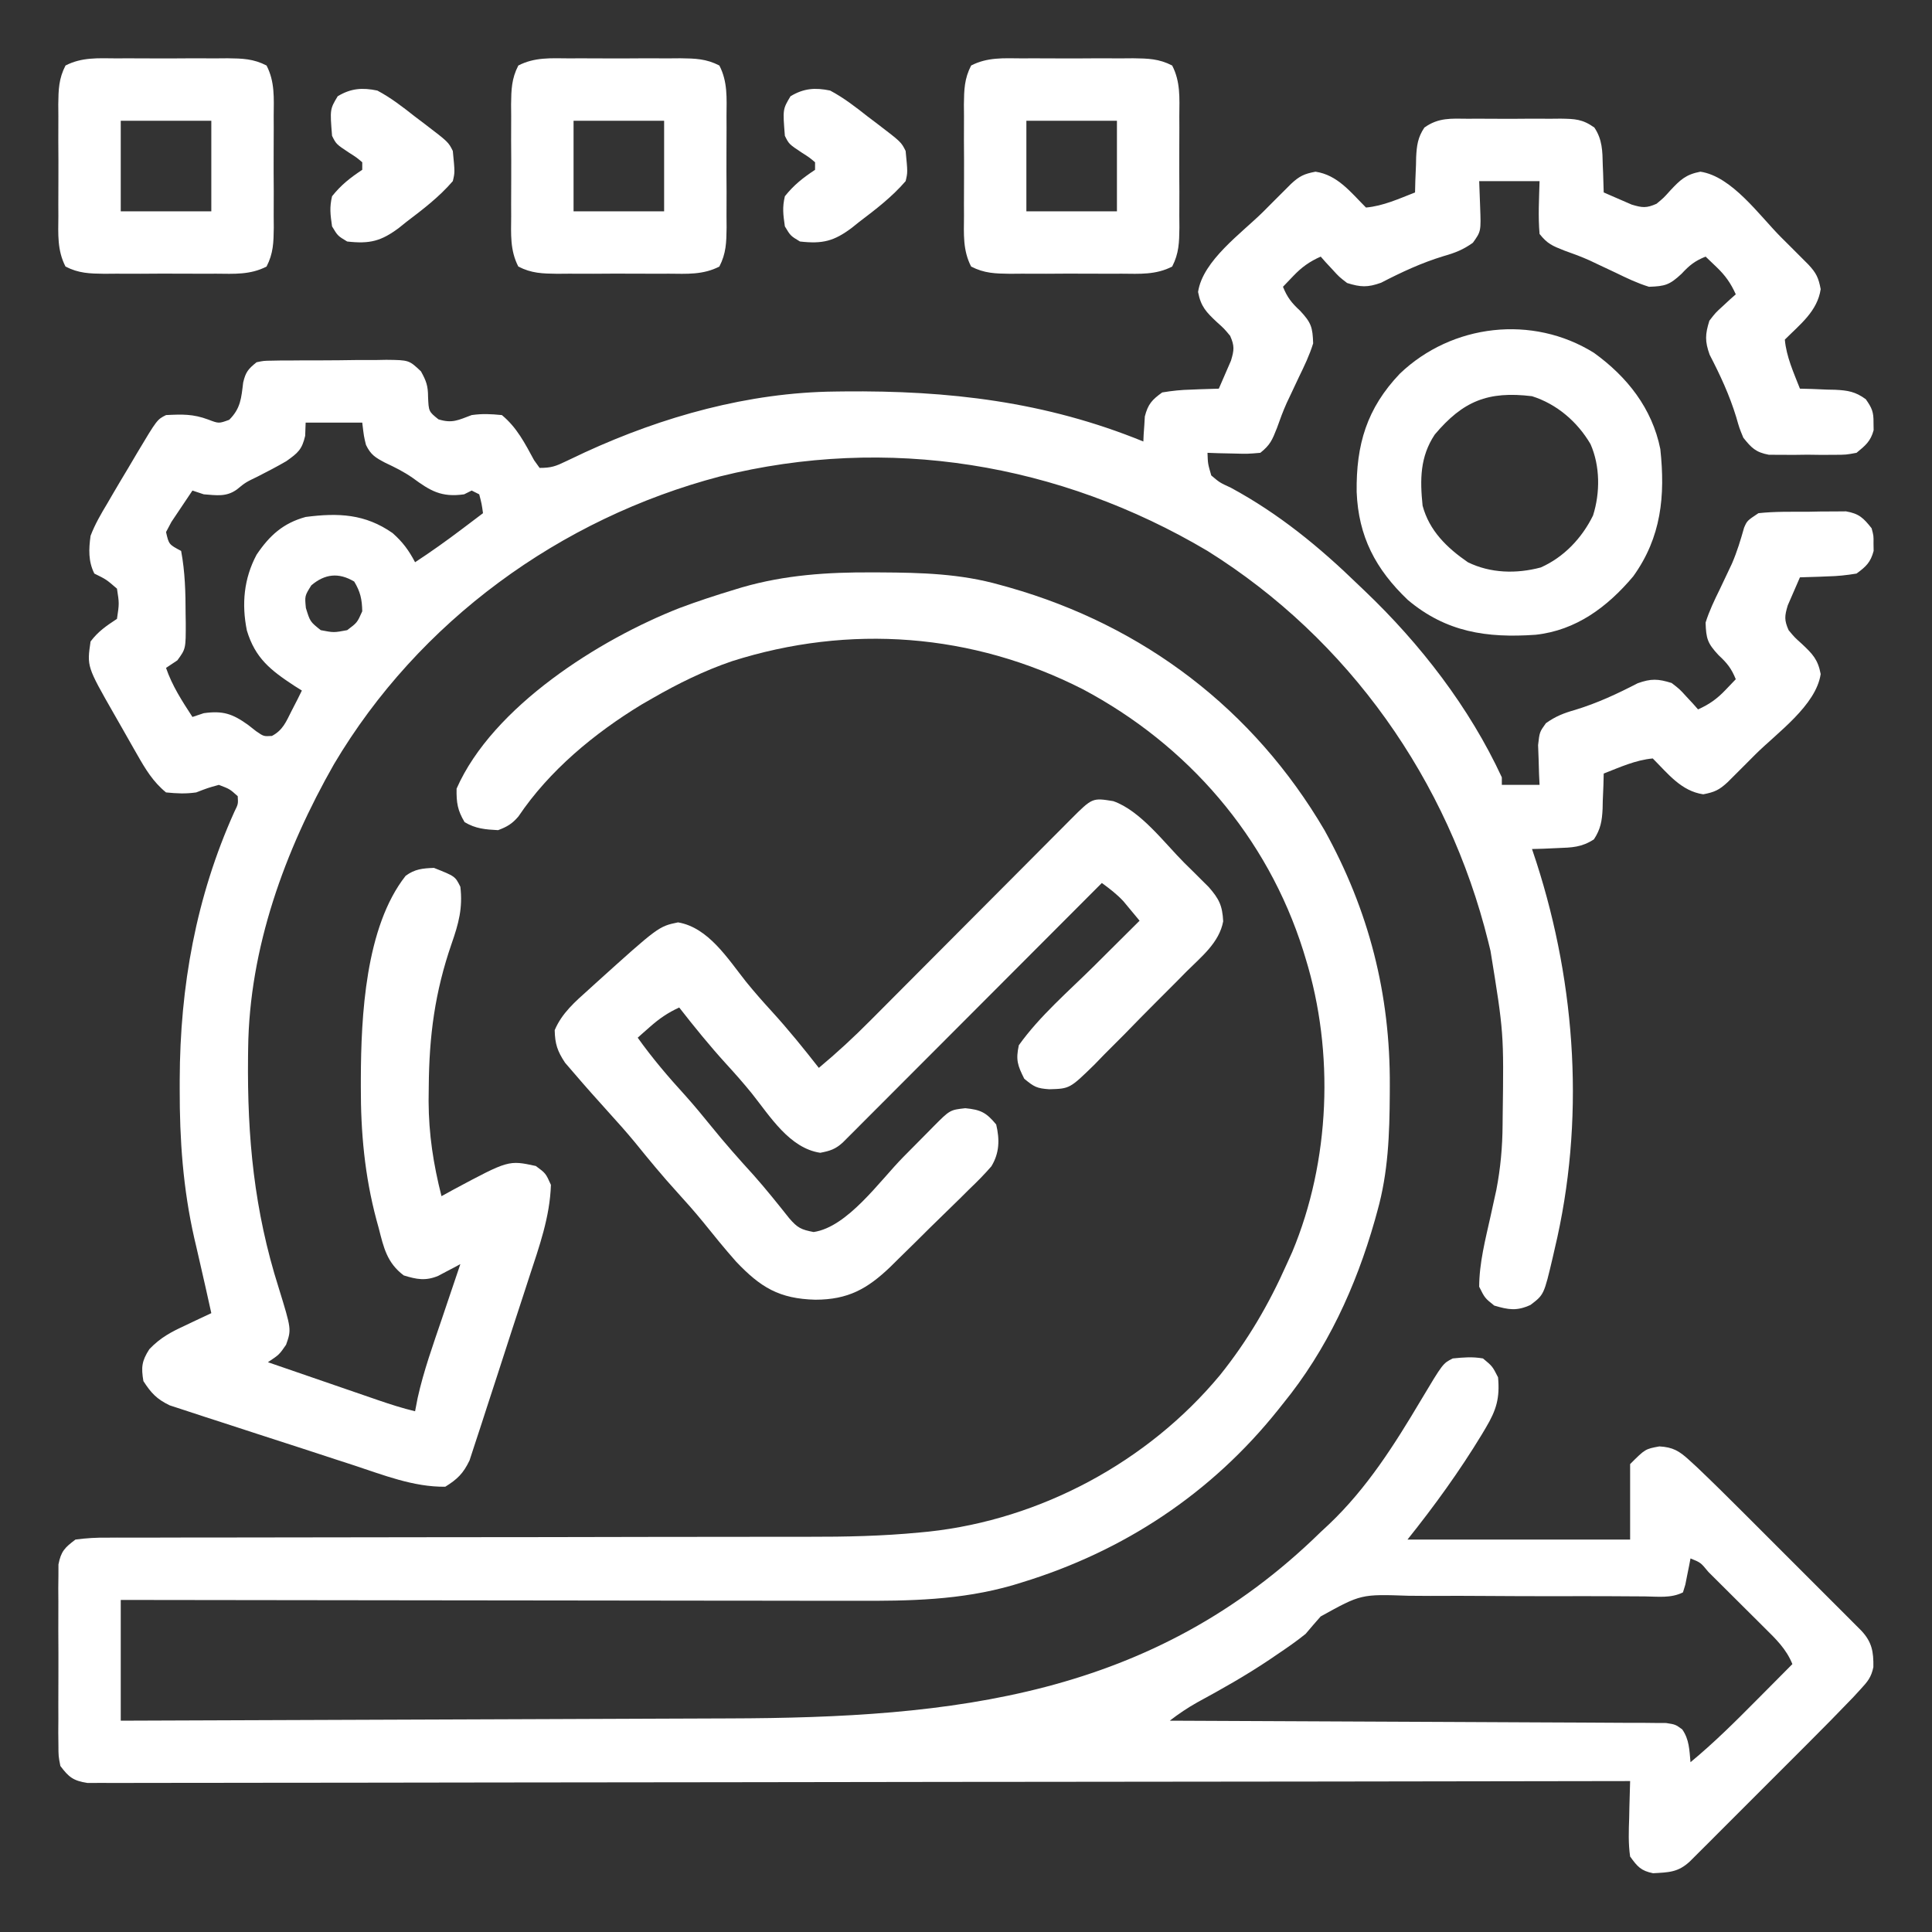
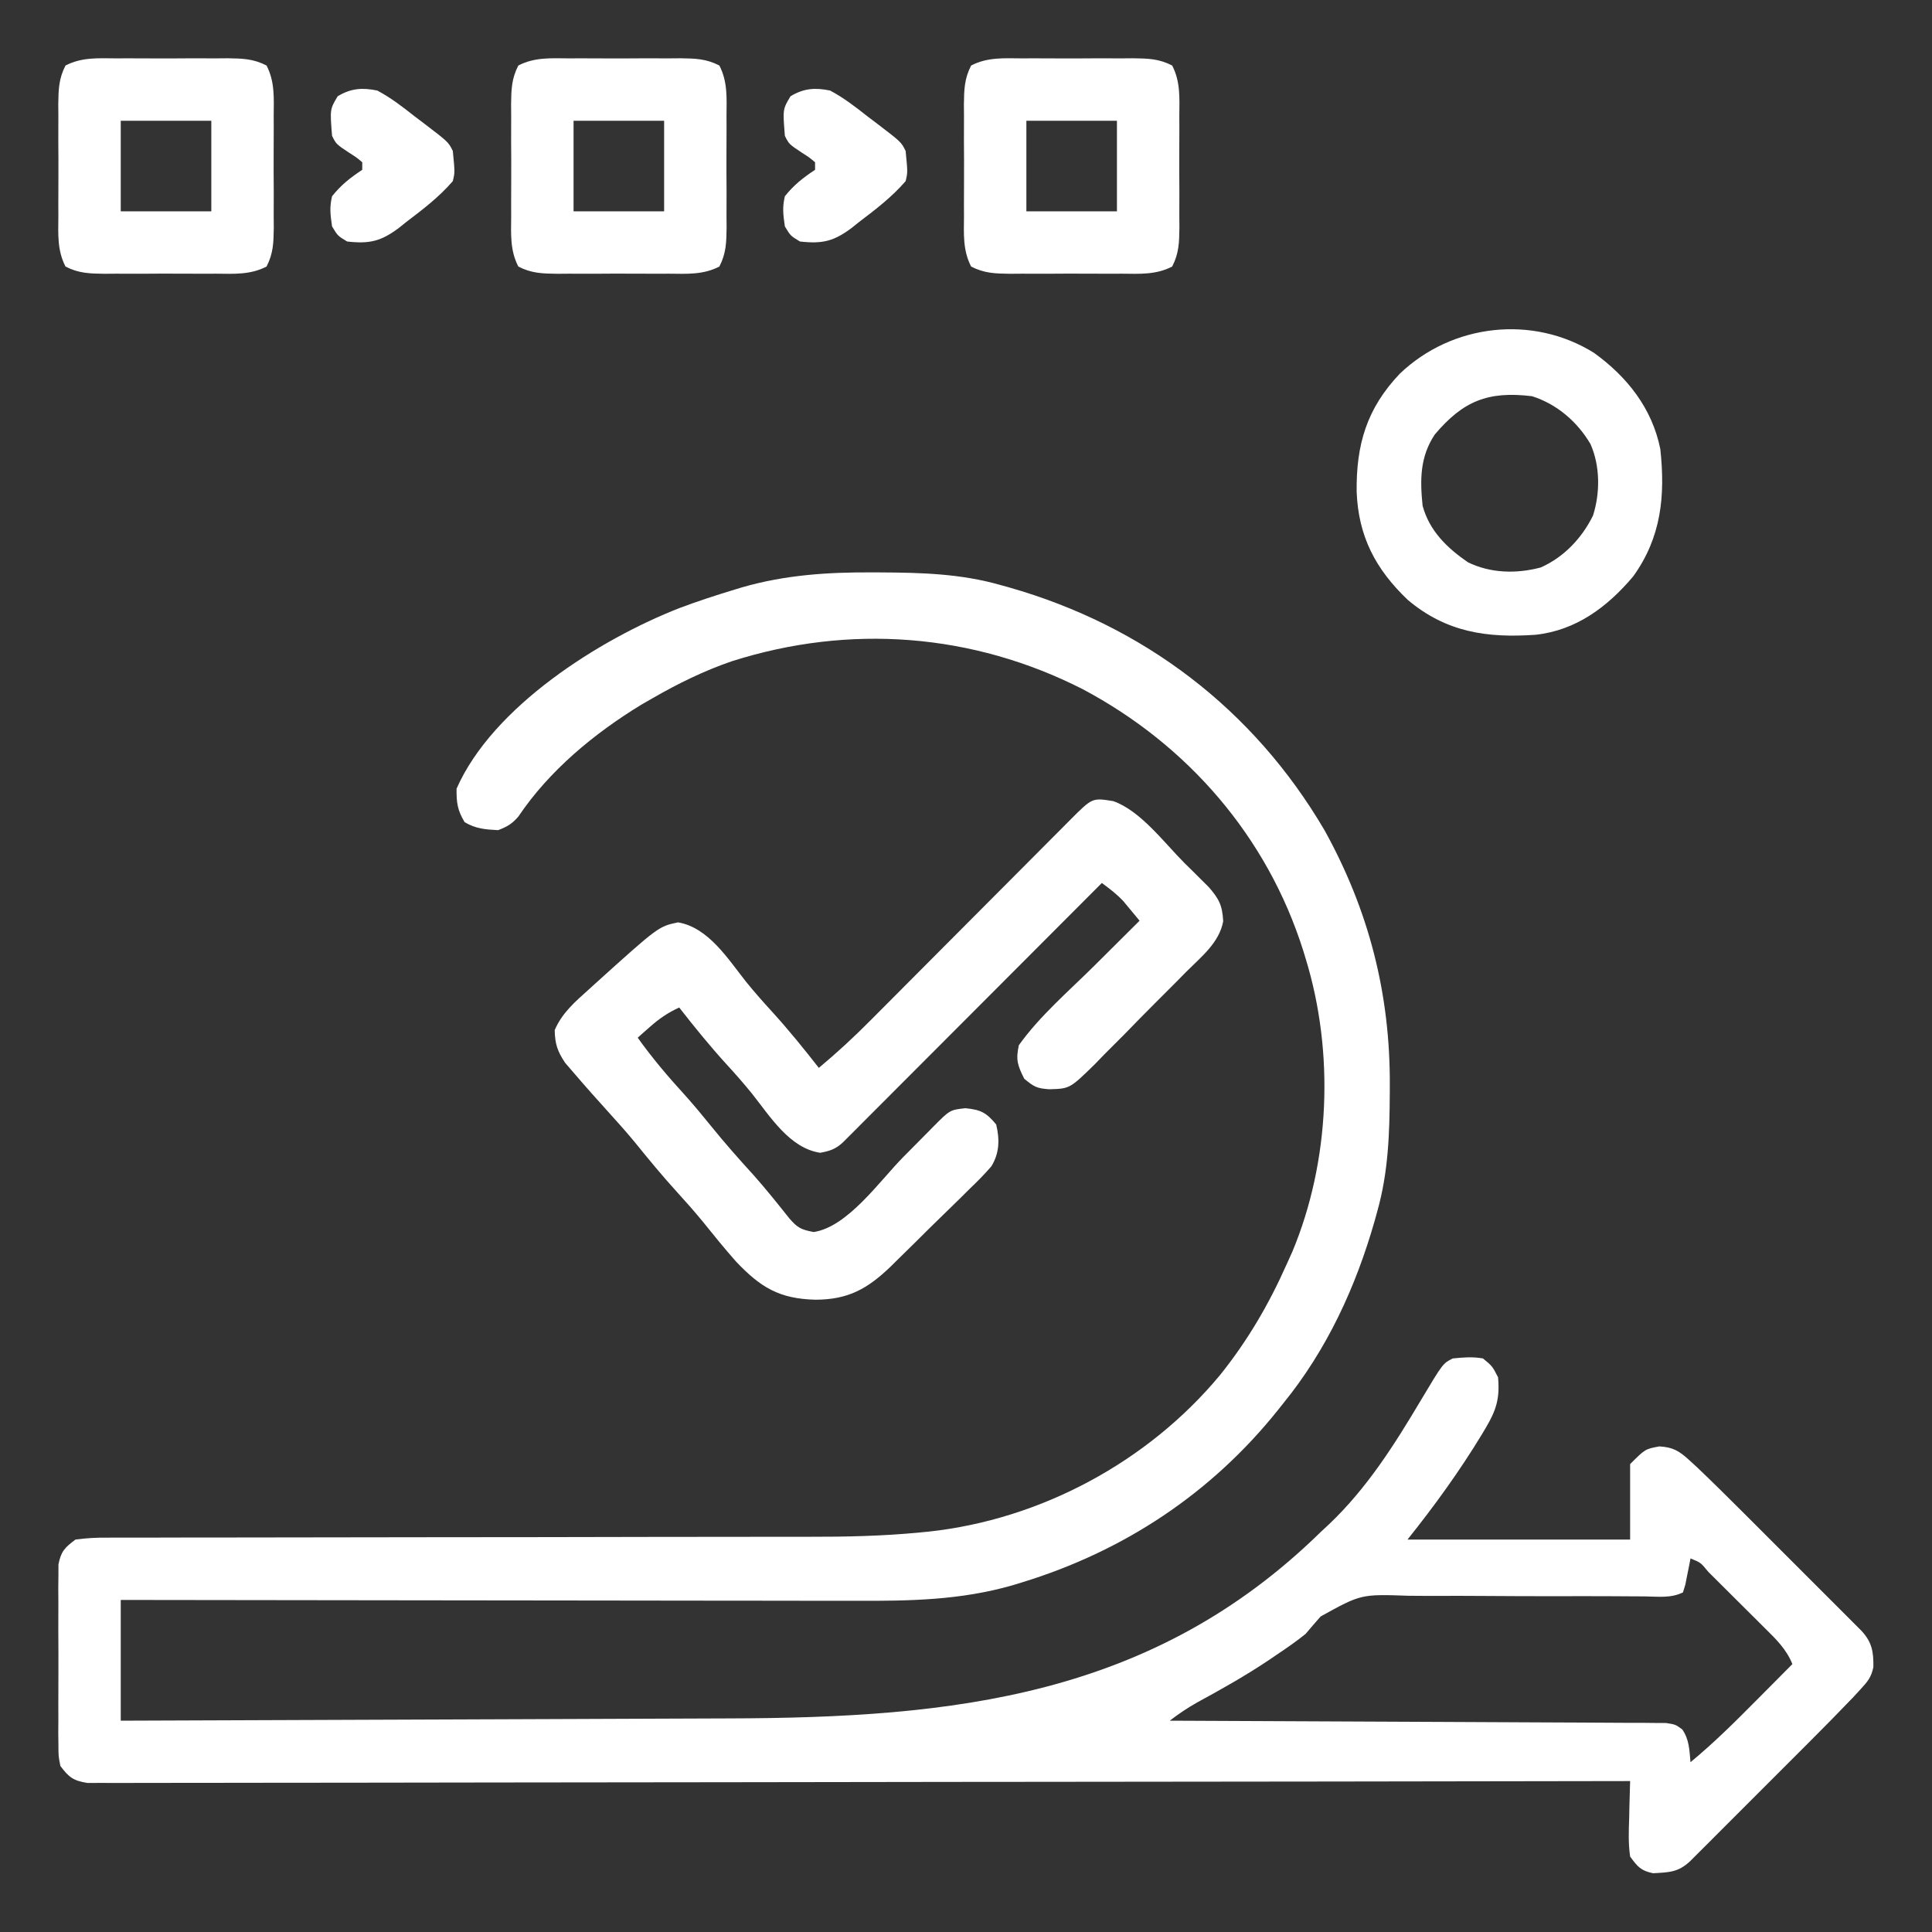
<svg xmlns="http://www.w3.org/2000/svg" version="1.1" width="512px" height="512px" transform="rotate(0) scale(1, 1)">
  <rect width="100%" height="100%" fill="#333333" stroke="none" />
-   <path d="M0 0 C1.309 -0.006 1.309 -0.006 2.645 -0.012 C4.487 -0.014 6.329 -0.007 8.172 0.01 C10.99 0.031 13.806 0.01 16.625 -0.016 C18.417 -0.013 20.208 -0.008 22 0 C22.842 -0.008 23.684 -0.016 24.551 -0.025 C28.353 0.036 30.369 0.08 33.524 2.335 C35.647 5.495 35.673 8.592 35.75 12.281 C35.794 13.327 35.794 13.327 35.84 14.395 C35.91 16.106 35.957 17.819 36 19.531 C37.577 20.233 39.162 20.917 40.75 21.594 C41.632 21.977 42.513 22.359 43.422 22.754 C46.245 23.605 47.33 23.712 50 22.531 C51.903 20.953 51.903 20.953 53.625 19.031 C56.278 16.204 57.735 14.772 61.625 14.031 C69.962 15.266 77.215 25.594 82.938 31.344 C83.799 32.202 84.661 33.059 85.549 33.943 C86.367 34.763 87.185 35.582 88.027 36.426 C88.767 37.167 89.507 37.908 90.269 38.671 C92.35 40.908 92.927 42.149 93.5 45.156 C92.633 51.006 88.048 54.483 84 58.531 C84.401 63.081 86.355 67.311 88 71.531 C89.036 71.557 90.073 71.583 91.141 71.609 C92.51 71.666 93.88 71.723 95.25 71.781 C95.932 71.795 96.614 71.81 97.316 71.824 C100.689 71.988 102.704 72.315 105.453 74.328 C107.09 76.66 107.544 77.721 107.5 80.531 C107.515 81.521 107.515 81.521 107.531 82.531 C106.752 85.464 105.334 86.626 103 88.531 C100.223 89.049 100.223 89.049 97.062 89.062 C95.92 89.068 94.778 89.073 93.602 89.078 C92.413 89.063 91.225 89.047 90 89.031 C88.811 89.047 87.623 89.062 86.398 89.078 C85.256 89.073 84.114 89.068 82.938 89.062 C81.895 89.058 80.852 89.053 79.777 89.049 C76.32 88.405 75.164 87.247 73 84.531 C71.945 81.973 71.945 81.973 71.125 79.094 C69.34 73.236 66.885 67.971 64.074 62.539 C62.797 58.964 62.876 57.139 64 53.531 C65.629 51.414 65.629 51.414 67.562 49.656 C68.203 49.061 68.844 48.465 69.504 47.852 C69.998 47.416 70.491 46.98 71 46.531 C69.671 43.563 68.221 41.526 65.875 39.281 C64.926 38.374 63.977 37.466 63 36.531 C60.155 37.691 58.756 38.795 56.625 41.094 C53.46 44.032 52.285 44.388 48 44.531 C44.897 43.577 42.039 42.202 39.125 40.781 C37.587 40.055 36.048 39.331 34.508 38.609 C33.759 38.254 33.011 37.899 32.239 37.533 C30.059 36.558 27.87 35.742 25.617 34.953 C22.359 33.672 21.086 33.148 19 30.531 C18.59 25.839 18.87 21.25 19 16.531 C13.72 16.531 8.44 16.531 3 16.531 C3.083 18.759 3.165 20.986 3.25 23.281 C3.493 29.844 3.493 29.844 1.324 32.867 C-1.253 34.712 -3.393 35.539 -6.438 36.406 C-12.295 38.191 -17.56 40.646 -22.992 43.457 C-26.568 44.734 -28.393 44.655 -32 43.531 C-34.117 41.902 -34.117 41.902 -35.875 39.969 C-36.471 39.328 -37.066 38.687 -37.68 38.027 C-38.115 37.534 -38.551 37.04 -39 36.531 C-41.968 37.86 -44.006 39.31 -46.25 41.656 C-47.157 42.605 -48.065 43.554 -49 44.531 C-47.841 47.377 -46.737 48.775 -44.438 50.906 C-41.499 54.071 -41.143 55.247 -41 59.531 C-41.955 62.634 -43.329 65.492 -44.75 68.406 C-45.476 69.944 -46.2 71.483 -46.922 73.023 C-47.277 73.772 -47.632 74.521 -47.998 75.292 C-48.973 77.472 -49.789 79.661 -50.578 81.914 C-51.859 85.172 -52.384 86.445 -55 88.531 C-58.355 88.824 -58.355 88.824 -62.188 88.719 C-63.46 88.692 -64.732 88.665 -66.043 88.637 C-67.507 88.585 -67.507 88.585 -69 88.531 C-68.906 91.426 -68.906 91.426 -68 94.531 C-65.761 96.426 -65.761 96.426 -62.812 97.781 C-50.064 104.684 -39.369 113.461 -29 123.531 C-28.449 124.056 -27.898 124.581 -27.331 125.122 C-12.6 139.169 0.392 155.956 9 174.531 C9 175.191 9 175.851 9 176.531 C12.3 176.531 15.6 176.531 19 176.531 C18.954 175.567 18.907 174.603 18.859 173.609 C18.823 172.346 18.787 171.083 18.75 169.781 C18.704 168.528 18.657 167.275 18.609 165.984 C19 162.531 19 162.531 20.676 160.195 C23.253 158.35 25.393 157.524 28.438 156.656 C34.295 154.871 39.56 152.417 44.992 149.605 C48.568 148.328 50.393 148.408 54 149.531 C56.117 151.16 56.117 151.16 57.875 153.094 C58.471 153.734 59.066 154.375 59.68 155.035 C60.115 155.529 60.551 156.023 61 156.531 C63.968 155.202 66.006 153.753 68.25 151.406 C69.157 150.458 70.065 149.509 71 148.531 C69.841 145.686 68.737 144.287 66.438 142.156 C63.5 138.993 63.143 137.814 63 133.531 C63.956 130.449 65.331 127.612 66.75 124.719 C67.478 123.193 68.202 121.666 68.922 120.137 C69.277 119.384 69.632 118.632 69.998 117.857 C71.329 114.768 72.289 111.607 73.2 108.372 C74 106.531 74 106.531 77 104.531 C81.298 104.063 85.617 104.161 89.938 104.156 C91.131 104.132 92.324 104.107 93.553 104.082 C95.273 104.076 95.273 104.076 97.027 104.07 C98.077 104.062 99.126 104.054 100.207 104.045 C103.679 104.649 104.841 105.805 107 108.531 C107.531 110.531 107.531 110.531 107.5 112.531 C107.515 113.521 107.515 113.521 107.531 114.531 C106.726 117.564 105.527 118.68 103 120.531 C100.294 120.98 97.958 121.225 95.25 121.281 C94.204 121.326 94.204 121.326 93.137 121.371 C91.425 121.441 89.713 121.489 88 121.531 C87.299 123.109 86.614 124.693 85.938 126.281 C85.555 127.163 85.172 128.045 84.777 128.953 C83.926 131.776 83.819 132.861 85 135.531 C86.579 137.434 86.579 137.434 88.5 139.156 C91.327 141.809 92.759 143.266 93.5 147.156 C92.265 155.493 81.937 162.746 76.188 168.469 C75.33 169.33 74.472 170.192 73.588 171.08 C72.769 171.898 71.949 172.716 71.105 173.559 C70.364 174.298 69.624 175.038 68.86 175.801 C66.623 177.882 65.382 178.459 62.375 179.031 C56.525 178.165 53.048 173.579 49 169.531 C44.45 169.933 40.221 171.886 36 173.531 C35.974 174.568 35.948 175.604 35.922 176.672 C35.866 178.042 35.808 179.411 35.75 180.781 C35.736 181.463 35.722 182.145 35.707 182.848 C35.55 186.082 35.19 188.241 33.406 190.969 C30.144 193.087 27.613 193.138 23.75 193.281 C22.487 193.338 21.223 193.395 19.922 193.453 C18.476 193.492 18.476 193.492 17 193.531 C17.387 194.697 17.773 195.862 18.172 197.062 C28.763 229.911 31.056 265.791 23 299.531 C22.835 300.256 22.669 300.981 22.499 301.729 C20.166 311.647 20.166 311.647 16.594 314.355 C12.943 316.01 10.813 315.641 7 314.531 C4.5 312.531 4.5 312.531 3 309.531 C3.006 303.277 4.648 296.982 6 290.906 C6.356 289.29 6.711 287.672 7.062 286.055 C7.218 285.353 7.374 284.651 7.535 283.927 C8.657 278.144 9.166 272.489 9.203 266.605 C9.21 265.865 9.217 265.124 9.225 264.361 C9.53 242.26 9.53 242.26 6 220.531 C5.801 219.718 5.603 218.904 5.398 218.066 C-5.178 175.359 -31.548 137.928 -69 114.531 C-108.231 91.267 -153.754 83.741 -198.164 94.781 C-240.572 105.914 -278.033 133.173 -300.487 171.039 C-313.533 193.955 -322.94 219.778 -323.238 246.414 C-323.248 247.143 -323.258 247.871 -323.268 248.621 C-323.495 269.981 -321.646 289.347 -315.148 309.805 C-311.752 320.826 -311.752 320.826 -313.188 324.906 C-315 327.531 -315 327.531 -318 329.531 C-313.089 331.224 -308.178 332.915 -303.266 334.603 C-301.596 335.178 -299.925 335.753 -298.255 336.329 C-295.853 337.157 -293.45 337.983 -291.047 338.809 C-290.302 339.066 -289.557 339.323 -288.789 339.588 C-285.547 340.7 -282.333 341.733 -279 342.531 C-278.776 341.367 -278.551 340.203 -278.32 339.004 C-276.726 331.829 -274.235 324.919 -271.875 317.969 C-271.402 316.565 -270.929 315.16 -270.457 313.756 C-269.309 310.346 -268.156 306.938 -267 303.531 C-267.801 303.964 -267.801 303.964 -268.618 304.406 C-269.327 304.777 -270.035 305.149 -270.766 305.531 C-271.465 305.902 -272.164 306.274 -272.884 306.656 C-276.243 308.045 -278.591 307.58 -282 306.531 C-286.438 303.198 -287.318 299.172 -288.625 294.031 C-288.931 292.921 -288.931 292.921 -289.242 291.789 C-292.36 280.077 -293.409 268.621 -293.375 256.531 C-293.374 255.806 -293.374 255.082 -293.373 254.335 C-293.317 237.943 -292.197 214.183 -281.492 200.621 C-279.033 198.825 -277.013 198.649 -274 198.531 C-268.388 200.755 -268.388 200.755 -267 203.531 C-266.338 209.159 -267.447 213.248 -269.312 218.594 C-273.749 231.428 -275.278 243.01 -275.375 256.594 C-275.389 257.848 -275.403 259.102 -275.417 260.395 C-275.373 269.177 -274.155 277.028 -272 285.531 C-270.424 284.665 -270.424 284.665 -268.816 283.781 C-254.216 275.968 -254.216 275.968 -247 277.531 C-244.375 279.469 -244.375 279.469 -243 282.531 C-243.27 291.057 -246.1 298.891 -248.734 306.926 C-249.214 308.405 -249.694 309.885 -250.174 311.365 C-251.176 314.451 -252.186 317.534 -253.2 320.616 C-254.496 324.559 -255.769 328.509 -257.036 332.462 C-258.018 335.514 -259.015 338.56 -260.017 341.606 C-260.492 343.061 -260.963 344.517 -261.428 345.975 C-262.079 348.012 -262.751 350.041 -263.429 352.07 C-263.994 353.801 -263.994 353.801 -264.57 355.567 C-266.228 359.003 -267.772 360.53 -271 362.531 C-279.446 362.632 -287.447 359.402 -295.395 356.797 C-296.874 356.317 -298.354 355.837 -299.834 355.357 C-302.919 354.355 -306.003 353.345 -309.085 352.331 C-313.028 351.035 -316.978 349.762 -320.931 348.495 C-323.982 347.513 -327.029 346.516 -330.075 345.515 C-331.529 345.039 -332.986 344.569 -334.444 344.104 C-336.481 343.452 -338.51 342.78 -340.538 342.103 C-341.693 341.726 -342.847 341.349 -344.036 340.961 C-347.454 339.312 -348.958 337.701 -351 334.531 C-351.612 330.86 -351.444 329.221 -349.422 326.082 C-346.484 322.987 -343.583 321.483 -339.75 319.719 C-339.1 319.407 -338.451 319.096 -337.781 318.775 C-336.193 318.016 -334.597 317.272 -333 316.531 C-333.981 312.085 -334.97 307.642 -336 303.207 C-336.333 301.753 -336.667 300.298 -337 298.844 C-337.165 298.143 -337.33 297.443 -337.5 296.721 C-340.493 283.543 -341.408 270.616 -341.375 257.156 C-341.374 256.324 -341.374 255.491 -341.373 254.633 C-341.3 229.97 -337.06 206.242 -326.883 183.648 C-325.872 181.606 -325.872 181.606 -326 179.531 C-328.108 177.632 -328.108 177.632 -331 176.531 C-333.9 177.331 -333.9 177.331 -337 178.531 C-339.864 178.936 -342.056 178.816 -345 178.531 C-348.448 175.711 -350.449 172.366 -352.637 168.523 C-352.962 167.957 -353.287 167.39 -353.621 166.806 C-354.649 165.01 -355.668 163.208 -356.688 161.406 C-357.383 160.188 -358.079 158.971 -358.775 157.754 C-365.972 145.154 -365.972 145.154 -365 138.531 C-362.905 135.786 -360.882 134.452 -358 132.531 C-357.392 128.451 -357.392 128.451 -358 124.531 C-360.831 122.088 -360.831 122.088 -364 120.531 C-365.624 117.283 -365.488 114.048 -365 110.531 C-363.82 107.436 -362.206 104.677 -360.5 101.844 C-359.824 100.679 -359.824 100.679 -359.135 99.49 C-357.775 97.159 -356.39 94.844 -355 92.531 C-354.208 91.19 -353.416 89.849 -352.625 88.508 C-347.365 79.714 -347.365 79.714 -345 78.531 C-340.713 78.317 -337.845 78.216 -333.812 79.719 C-331.014 80.791 -331.014 80.791 -328.25 79.781 C-325.22 76.751 -325.063 74.072 -324.555 69.906 C-323.903 67.117 -323.21 66.303 -321 64.531 C-319.11 64.137 -319.11 64.137 -316.959 64.111 C-316.152 64.095 -315.344 64.08 -314.512 64.063 C-313.643 64.063 -312.774 64.063 -311.879 64.062 C-310.983 64.055 -310.086 64.047 -309.163 64.039 C-307.267 64.029 -305.372 64.026 -303.476 64.03 C-300.576 64.031 -297.679 63.99 -294.779 63.945 C-292.938 63.94 -291.096 63.937 -289.254 63.938 C-288.387 63.921 -287.52 63.905 -286.627 63.888 C-280.61 63.957 -280.61 63.957 -277.449 66.935 C-276.032 69.475 -275.568 70.802 -275.562 73.656 C-275.395 77.58 -275.395 77.58 -272.812 79.656 C-269.133 80.801 -267.574 79.863 -264 78.531 C-261.136 78.127 -258.944 78.246 -256 78.531 C-251.999 81.839 -249.913 85.991 -247.465 90.484 C-246.981 91.16 -246.498 91.835 -246 92.531 C-242.897 92.531 -241.727 92.091 -239 90.773 C-238.205 90.398 -237.411 90.022 -236.592 89.635 C-235.309 89.027 -235.309 89.027 -234 88.406 C-213.351 78.905 -190.605 72.536 -167.75 72.293 C-166.983 72.283 -166.216 72.273 -165.425 72.263 C-137.647 71.981 -111.98 74.93 -86 85.531 C-85.974 84.928 -85.948 84.325 -85.922 83.703 C-85.865 82.904 -85.808 82.105 -85.75 81.281 C-85.704 80.492 -85.657 79.703 -85.609 78.891 C-84.77 75.643 -83.727 74.489 -81 72.531 C-78.294 72.082 -75.958 71.838 -73.25 71.781 C-72.204 71.737 -72.204 71.737 -71.137 71.691 C-69.425 71.621 -67.713 71.574 -66 71.531 C-65.299 69.954 -64.614 68.369 -63.938 66.781 C-63.555 65.9 -63.172 65.018 -62.777 64.109 C-61.926 61.287 -61.819 60.201 -63 57.531 C-64.579 55.628 -64.579 55.628 -66.5 53.906 C-69.327 51.253 -70.759 49.797 -71.5 45.906 C-70.265 37.57 -59.937 30.317 -54.188 24.594 C-53.33 23.732 -52.472 22.87 -51.588 21.982 C-50.769 21.165 -49.949 20.347 -49.105 19.504 C-47.994 18.394 -47.994 18.394 -46.86 17.262 C-44.623 15.181 -43.382 14.604 -40.375 14.031 C-34.525 14.898 -31.048 19.483 -27 23.531 C-22.45 23.13 -18.221 21.177 -14 19.531 C-13.974 18.495 -13.948 17.458 -13.922 16.391 C-13.866 15.021 -13.808 13.651 -13.75 12.281 C-13.736 11.599 -13.722 10.917 -13.707 10.215 C-13.557 7.118 -13.268 4.93 -11.524 2.335 C-7.79 -0.334 -4.487 -0.043 0 0 Z M-308 80.531 C-308.041 81.686 -308.082 82.841 -308.125 84.031 C-308.976 87.659 -310.003 88.533 -313.109 90.738 C-315.57 92.167 -318.082 93.478 -320.617 94.77 C-323.912 96.359 -323.912 96.359 -326.223 98.246 C-329.04 100.284 -331.636 99.776 -335 99.531 C-335.99 99.201 -336.98 98.871 -338 98.531 C-339.2 100.294 -340.385 102.067 -341.562 103.844 C-342.224 104.83 -342.885 105.816 -343.566 106.832 C-344.039 107.723 -344.513 108.614 -345 109.531 C-344.248 112.809 -344.248 112.809 -341 114.531 C-339.949 120.095 -339.818 125.631 -339.812 131.281 C-339.8 132.022 -339.788 132.764 -339.775 133.527 C-339.757 140.461 -339.757 140.461 -342 143.531 C-343.485 144.521 -343.485 144.521 -345 145.531 C-343.358 150.307 -340.735 154.325 -338 158.531 C-336.515 158.036 -336.515 158.036 -335 157.531 C-329.909 156.818 -327.381 157.698 -323.312 160.594 C-322.587 161.162 -321.861 161.731 -321.113 162.316 C-319.108 163.697 -319.108 163.697 -316.934 163.562 C-314.032 162.015 -313.215 159.865 -311.75 156.969 C-311.229 155.957 -310.708 154.945 -310.172 153.902 C-309.785 153.12 -309.398 152.337 -309 151.531 C-309.675 151.107 -310.351 150.683 -311.047 150.246 C-317.283 146.146 -321.367 142.963 -323.574 135.621 C-325.001 128.618 -324.375 121.845 -321 115.531 C-317.553 110.411 -313.945 107.163 -308 105.531 C-299.333 104.409 -292.25 104.706 -284.965 109.797 C-282.291 112.157 -280.652 114.377 -279 117.531 C-274.758 114.754 -270.673 111.84 -266.625 108.781 C-266.08 108.37 -265.534 107.959 -264.973 107.535 C-263.647 106.535 -262.323 105.534 -261 104.531 C-261.344 102.059 -261.344 102.059 -262 99.531 C-262.66 99.201 -263.32 98.871 -264 98.531 C-264.66 98.861 -265.32 99.191 -266 99.531 C-272.047 100.395 -274.971 98.612 -279.652 95.168 C-282.004 93.529 -284.348 92.374 -286.938 91.156 C-289.517 89.786 -290.73 89.091 -292.008 86.441 C-292.562 84.219 -292.562 84.219 -293 80.531 C-297.95 80.531 -302.9 80.531 -308 80.531 Z M-306.5 123.656 C-308.252 126.453 -308.252 126.453 -307.938 129.656 C-306.819 133.28 -306.819 133.28 -304 135.531 C-300.543 136.198 -300.543 136.198 -297 135.531 C-294.341 133.541 -294.341 133.541 -293 130.531 C-293.064 127.347 -293.49 125.382 -295.125 122.656 C-299.257 120.177 -302.922 120.615 -306.5 123.656 Z " fill="#ffffff" transform="translate(389,31.469)" />
  <path d="M0 0 C0.731 0.002 1.462 0.005 2.215 0.008 C13.001 0.064 23.371 0.345 33.812 3.312 C35.008 3.643 35.008 3.643 36.228 3.98 C71.897 14.137 101.014 36.276 119.812 68.312 C131.595 89.592 137.263 111.749 137.125 136.062 C137.123 136.767 137.12 137.472 137.117 138.198 C137.06 148.825 136.715 159.021 133.812 169.312 C133.592 170.111 133.372 170.909 133.145 171.732 C128.121 189.371 120.454 206.033 108.812 220.312 C108.175 221.113 108.175 221.113 107.525 221.931 C89.847 244.06 66.646 259.407 39.562 267.688 C38.784 267.926 38.005 268.165 37.202 268.411 C23.331 272.407 9.819 272.593 -4.491 272.54 C-6.621 272.539 -8.751 272.539 -10.881 272.54 C-16.628 272.541 -22.375 272.529 -28.122 272.515 C-34.141 272.503 -40.161 272.502 -46.18 272.499 C-57.562 272.493 -68.944 272.477 -80.326 272.457 C-93.291 272.434 -106.256 272.423 -119.221 272.413 C-145.877 272.392 -172.532 272.357 -199.188 272.312 C-199.188 282.873 -199.188 293.433 -199.188 304.312 C-173.412 304.228 -147.637 304.133 -121.861 304.025 C-109.891 303.975 -97.92 303.929 -85.95 303.891 C-75.505 303.857 -65.06 303.818 -54.615 303.77 C-49.095 303.745 -43.575 303.723 -38.055 303.709 C21.498 303.556 74.181 298.006 118.812 254.312 C119.547 253.628 120.282 252.944 121.039 252.238 C131.079 242.698 138.336 231.201 145.367 219.379 C151.198 209.62 151.198 209.62 153.812 208.312 C156.747 208.029 158.963 207.823 161.812 208.312 C164.312 210.375 164.312 210.375 165.812 213.312 C166.311 218.825 165.375 221.966 162.562 226.688 C162.215 227.273 161.867 227.859 161.509 228.463 C155.617 238.177 148.905 247.447 141.812 256.312 C161.282 256.312 180.752 256.312 200.812 256.312 C200.812 249.713 200.812 243.113 200.812 236.312 C204.812 232.312 204.812 232.312 208.562 231.625 C212.137 231.824 213.828 232.832 216.444 235.229 C217.14 235.866 217.835 236.503 218.553 237.159 C222.749 241.158 226.87 245.228 230.965 249.332 C231.915 250.281 232.865 251.231 233.816 252.18 C235.79 254.152 237.762 256.127 239.733 258.102 C242.26 260.635 244.792 263.164 247.325 265.691 C249.28 267.643 251.233 269.597 253.185 271.551 C254.572 272.939 255.96 274.324 257.348 275.709 C258.183 276.548 259.018 277.386 259.879 278.249 C260.985 279.357 260.985 279.357 262.114 280.487 C264.89 283.47 265.345 286.04 265.275 290.124 C264.707 292.814 263.765 293.938 261.907 295.951 C261.269 296.646 260.631 297.341 259.973 298.057 C255.963 302.244 251.897 306.37 247.793 310.465 C246.844 311.415 245.894 312.365 244.945 313.316 C242.973 315.29 240.998 317.262 239.023 319.233 C236.49 321.76 233.961 324.292 231.434 326.825 C229.482 328.78 227.528 330.733 225.574 332.685 C224.186 334.072 222.801 335.46 221.416 336.848 C220.577 337.683 219.739 338.518 218.876 339.379 C217.768 340.485 217.768 340.485 216.638 341.614 C213.53 344.506 211.068 344.508 206.883 344.738 C203.663 344.076 202.745 342.991 200.812 340.312 C200.312 336.885 200.437 333.517 200.562 330.062 C200.581 329.127 200.599 328.191 200.617 327.227 C200.664 324.921 200.73 322.617 200.812 320.312 C199.942 320.314 199.072 320.316 198.175 320.317 C146.636 320.407 95.097 320.475 43.558 320.517 C37.374 320.522 31.19 320.527 25.007 320.532 C23.16 320.534 23.16 320.534 21.276 320.535 C1.323 320.553 -18.63 320.584 -38.583 320.621 C-59.045 320.658 -79.507 320.681 -99.97 320.689 C-112.603 320.694 -125.237 320.712 -137.871 320.744 C-146.526 320.765 -155.181 320.772 -163.835 320.767 C-168.834 320.764 -173.833 320.768 -178.832 320.789 C-183.404 320.809 -187.976 320.81 -192.548 320.796 C-194.206 320.794 -195.864 320.8 -197.523 320.812 C-199.769 320.828 -202.014 320.819 -204.261 320.805 C-205.511 320.806 -206.761 320.808 -208.049 320.809 C-211.77 320.22 -212.952 319.292 -215.188 316.312 C-215.695 313.732 -215.695 313.732 -215.705 310.781 C-215.718 309.673 -215.73 308.565 -215.743 307.424 C-215.735 306.232 -215.727 305.04 -215.719 303.812 C-215.723 302.585 -215.726 301.357 -215.73 300.092 C-215.733 297.496 -215.726 294.9 -215.709 292.305 C-215.688 288.328 -215.709 284.352 -215.734 280.375 C-215.732 277.854 -215.727 275.333 -215.719 272.812 C-215.731 271.025 -215.731 271.025 -215.743 269.201 C-215.724 267.539 -215.724 267.539 -215.705 265.844 C-215.702 264.87 -215.699 263.896 -215.695 262.893 C-215.011 259.414 -214.026 258.44 -211.188 256.312 C-208.251 255.921 -205.69 255.774 -202.755 255.807 C-201.896 255.801 -201.037 255.795 -200.151 255.789 C-197.267 255.773 -194.383 255.786 -191.498 255.798 C-189.431 255.793 -187.365 255.786 -185.298 255.777 C-180.842 255.761 -176.386 255.759 -171.929 255.766 C-164.866 255.776 -157.804 255.759 -150.741 255.738 C-139.548 255.707 -128.356 255.696 -117.164 255.692 C-97.179 255.685 -77.195 255.656 -57.211 255.607 C-50.208 255.591 -43.206 255.585 -36.203 255.589 C-31.815 255.589 -27.428 255.581 -23.04 255.572 C-21.026 255.569 -19.012 255.57 -16.999 255.574 C-7.098 255.595 2.704 255.391 12.563 254.433 C13.352 254.357 14.14 254.281 14.953 254.203 C44.622 250.993 73.056 235.71 92.141 212.711 C99.461 203.582 105.067 193.988 109.812 183.312 C110.295 182.246 110.777 181.18 111.273 180.082 C121.326 156.048 122.47 127.174 114.812 102.312 C114.604 101.626 114.395 100.939 114.179 100.232 C104.645 70.045 83.556 45.718 55.753 30.957 C26.514 16.076 -6.087 13.637 -37.23 23.543 C-44.601 26.067 -51.444 29.434 -58.188 33.312 C-59.192 33.89 -60.196 34.468 -61.23 35.062 C-73.7 42.66 -85.605 52.501 -93.801 64.684 C-95.452 66.623 -96.807 67.426 -99.188 68.312 C-102.544 68.136 -105.152 67.934 -108.062 66.188 C-109.953 63.036 -110.247 61.016 -110.188 57.312 C-100.608 35.517 -72.174 17.683 -51.113 9.45 C-46.298 7.641 -41.424 6.047 -36.5 4.562 C-35.848 4.364 -35.196 4.165 -34.525 3.96 C-23.109 0.665 -11.807 -0.064 0 0 Z M216.812 261.312 C216.691 261.951 216.57 262.589 216.445 263.246 C216.194 264.486 216.194 264.486 215.938 265.75 C215.694 266.986 215.694 266.986 215.445 268.246 C215.236 268.928 215.028 269.61 214.812 270.312 C211.62 271.909 208.169 271.412 204.666 271.375 C202.919 271.366 201.172 271.356 199.425 271.347 C198.032 271.338 198.032 271.338 196.609 271.328 C191.688 271.301 186.766 271.311 181.844 271.316 C175.58 271.323 169.318 271.317 163.055 271.261 C157.994 271.217 152.936 271.217 147.875 271.245 C145.952 271.248 144.029 271.236 142.106 271.206 C129.49 270.766 129.49 270.766 118.797 276.693 C117.449 278.216 116.118 279.754 114.812 281.312 C112.365 283.294 109.801 285.058 107.188 286.812 C106.185 287.495 106.185 287.495 105.163 288.191 C99.023 292.306 92.636 295.919 86.141 299.438 C83.489 300.932 81.209 302.464 78.812 304.312 C79.5 304.315 80.188 304.317 80.897 304.32 C97.622 304.379 114.347 304.454 131.071 304.548 C139.159 304.593 147.247 304.633 155.335 304.659 C162.383 304.682 169.432 304.715 176.48 304.761 C180.213 304.785 183.946 304.804 187.679 304.81 C191.843 304.817 196.007 304.848 200.171 304.88 C201.413 304.879 202.656 304.877 203.935 304.876 C205.633 304.895 205.633 304.895 207.365 304.914 C208.35 304.918 209.335 304.923 210.351 304.928 C212.812 305.312 212.812 305.312 214.61 306.607 C216.499 309.286 216.511 312.112 216.812 315.312 C222.994 310.208 228.611 304.63 234.25 298.938 C235.172 298.011 236.095 297.084 237.045 296.129 C239.303 293.859 241.559 291.587 243.812 289.312 C242.209 285.32 239.411 282.638 236.402 279.672 C235.875 279.145 235.347 278.618 234.804 278.075 C233.692 276.966 232.579 275.86 231.463 274.757 C229.747 273.06 228.04 271.355 226.334 269.648 C225.253 268.572 224.172 267.497 223.09 266.422 C222.576 265.909 222.063 265.397 221.534 264.869 C219.514 262.402 219.514 262.402 216.812 261.312 Z " fill="#ffffff" transform="translate(231.188,151.688)" />
  <path d="M0 0 C7.221 2.521 13.543 11.076 18.848 16.376 C19.606 17.122 20.364 17.868 21.145 18.636 C22.231 19.72 22.231 19.72 23.34 20.825 C24.316 21.795 24.316 21.795 25.312 22.785 C28.029 25.899 28.921 27.655 29.131 31.849 C28.08 37.506 23.35 41.226 19.441 45.122 C18.576 46 17.711 46.878 16.82 47.783 C14.988 49.632 13.149 51.473 11.302 53.307 C8.484 56.115 5.708 58.961 2.934 61.812 C1.147 63.605 -0.642 65.396 -2.434 67.185 C-3.259 68.038 -4.084 68.891 -4.935 69.77 C-11.52 76.2 -11.52 76.2 -16.967 76.353 C-20.245 76.116 -20.939 75.762 -23.59 73.564 C-25.358 70.028 -25.868 68.585 -25.027 64.689 C-19.504 56.941 -11.828 50.376 -5.09 43.689 C-3.917 42.521 -2.745 41.353 -1.572 40.185 C1.273 37.35 4.122 34.519 6.973 31.689 C6.061 30.58 5.143 29.477 4.223 28.376 C3.712 27.761 3.202 27.146 2.676 26.513 C0.916 24.628 -0.951 23.209 -3.027 21.689 C-4.336 23.001 -4.336 23.001 -5.671 24.339 C-13.88 32.568 -22.091 40.794 -30.304 49.018 C-34.527 53.246 -38.749 57.475 -42.969 61.706 C-47.039 65.787 -51.111 69.865 -55.185 73.941 C-56.742 75.5 -58.297 77.059 -59.852 78.619 C-62.024 80.798 -64.199 82.974 -66.375 85.149 C-67.022 85.8 -67.669 86.451 -68.336 87.122 C-68.928 87.712 -69.52 88.303 -70.129 88.911 C-70.644 89.426 -71.158 89.942 -71.688 90.472 C-73.634 92.24 -75.056 92.694 -77.652 93.189 C-85.767 91.987 -90.935 83.559 -95.738 77.517 C-97.939 74.797 -100.228 72.207 -102.59 69.626 C-106.968 64.824 -111.029 59.809 -115.027 54.689 C-118.02 56.052 -120.318 57.638 -122.777 59.814 C-123.391 60.353 -124.005 60.891 -124.637 61.447 C-125.096 61.856 -125.555 62.266 -126.027 62.689 C-122.143 68.142 -117.898 73.113 -113.383 78.052 C-111.014 80.704 -108.763 83.423 -106.527 86.189 C-102.926 90.64 -99.165 94.896 -95.305 99.122 C-92.025 102.818 -88.95 106.67 -85.875 110.536 C-83.679 113.095 -82.691 113.562 -79.402 114.189 C-70.396 112.855 -61.932 100.673 -55.652 94.314 C-53.502 92.136 -51.348 89.962 -49.191 87.79 C-48.702 87.292 -48.212 86.795 -47.708 86.282 C-43.287 81.829 -43.287 81.829 -39.215 81.376 C-35.113 81.778 -33.665 82.508 -31.027 85.689 C-30.079 89.666 -30.148 93.25 -32.307 96.782 C-34.179 98.948 -36.147 100.925 -38.219 102.9 C-38.957 103.634 -39.695 104.369 -40.455 105.126 C-42.016 106.671 -43.588 108.206 -45.169 109.729 C-47.58 112.055 -49.955 114.413 -52.326 116.779 C-53.851 118.279 -55.377 119.778 -56.906 121.275 C-57.614 121.975 -58.321 122.675 -59.05 123.396 C-65.159 129.246 -70.255 132.116 -78.965 132.126 C-88.541 131.873 -93.471 128.857 -99.965 122.021 C-102.998 118.591 -105.876 115.047 -108.742 111.478 C-110.932 108.805 -113.198 106.24 -115.527 103.689 C-119.446 99.389 -123.119 94.93 -126.777 90.407 C-128.962 87.767 -131.219 85.221 -133.527 82.689 C-136.736 79.141 -139.92 75.577 -143.027 71.939 C-143.77 71.078 -144.512 70.217 -145.277 69.329 C-147.303 66.273 -147.951 64.351 -148.027 60.689 C-146.119 56.17 -142.618 53.16 -139.027 49.939 C-138.171 49.16 -138.171 49.16 -137.297 48.365 C-120.5 33.206 -120.5 33.206 -115.34 32.126 C-107.266 33.497 -102.126 41.812 -97.316 47.861 C-95.115 50.58 -92.826 53.171 -90.465 55.751 C-86.087 60.553 -82.025 65.569 -78.027 70.689 C-73.258 66.711 -68.76 62.559 -64.389 58.148 C-63.767 57.525 -63.145 56.901 -62.504 56.259 C-61.167 54.918 -59.831 53.576 -58.496 52.232 C-56.384 50.108 -54.269 47.987 -52.154 45.866 C-47.671 41.372 -43.193 36.875 -38.715 32.376 C-33.507 27.145 -28.298 21.915 -23.084 16.69 C-20.998 14.597 -18.915 12.502 -16.832 10.406 C-15.561 9.131 -14.29 7.857 -13.018 6.582 C-12.438 5.997 -11.858 5.411 -11.26 4.808 C-5.545 -0.907 -5.545 -0.907 0 0 Z " fill="#ffffff" transform="translate(295.027,212.311)" />
  <path d="M0 0 C8.803 6.34 15.419 14.726 17.582 25.492 C18.92 37.909 17.857 48.881 10.395 59.242 C3.582 67.327 -4.723 73.555 -15.489 74.715 C-28.4 75.611 -39.168 74.045 -49.352 65.465 C-57.87 57.333 -62.42 48.684 -62.889 36.857 C-63.044 24.343 -60.226 14.719 -51.418 5.492 C-37.638 -7.663 -16.313 -10.173 0 0 Z M-42.191 21.648 C-46.124 27.559 -46.117 33.613 -45.418 40.492 C-43.645 47.137 -38.971 51.666 -33.418 55.492 C-27.419 58.433 -20.535 58.591 -14.105 56.875 C-7.977 54.17 -3.178 49.084 -0.246 43.102 C1.66 37.095 1.646 29.989 -0.918 24.18 C-4.398 18.247 -9.854 13.561 -16.418 11.492 C-28.142 10.066 -34.725 12.806 -42.191 21.648 Z " fill="#ffffff" transform="translate(422.418,93.508)" />
  <path d="M0 0 C1.05 -0.004 2.101 -0.008 3.183 -0.012 C5.402 -0.014 7.621 -0.007 9.84 0.01 C13.238 0.031 16.633 0.01 20.031 -0.016 C22.188 -0.013 24.344 -0.008 26.5 0 C27.517 -0.008 28.533 -0.016 29.581 -0.025 C33.484 0.027 36.392 0.089 39.889 1.893 C42.114 6.206 41.819 10.5 41.781 15.281 C41.785 16.332 41.789 17.382 41.793 18.464 C41.796 20.683 41.788 22.902 41.771 25.121 C41.75 28.519 41.771 31.915 41.797 35.312 C41.794 37.469 41.789 39.625 41.781 41.781 C41.789 42.798 41.797 43.815 41.806 44.862 C41.754 48.766 41.693 51.673 39.889 55.17 C35.575 57.395 31.282 57.101 26.5 57.062 C24.925 57.068 24.925 57.068 23.317 57.074 C21.098 57.077 18.879 57.069 16.66 57.053 C13.262 57.031 9.867 57.053 6.469 57.078 C4.312 57.075 2.156 57.07 0 57.062 C-1.017 57.071 -2.033 57.079 -3.081 57.087 C-6.984 57.035 -9.892 56.974 -13.389 55.17 C-15.614 50.856 -15.319 46.563 -15.281 41.781 C-15.285 40.731 -15.289 39.681 -15.293 38.599 C-15.296 36.38 -15.288 34.16 -15.271 31.941 C-15.25 28.544 -15.271 25.148 -15.297 21.75 C-15.294 19.594 -15.289 17.437 -15.281 15.281 C-15.289 14.265 -15.297 13.248 -15.306 12.2 C-15.254 8.297 -15.193 5.389 -13.389 1.893 C-9.075 -0.333 -4.782 -0.038 0 0 Z M1.25 16.531 C1.25 24.451 1.25 32.371 1.25 40.531 C9.17 40.531 17.09 40.531 25.25 40.531 C25.25 32.611 25.25 24.691 25.25 16.531 C17.33 16.531 9.41 16.531 1.25 16.531 Z " fill="#ffffff" transform="translate(270.75,15.469)" />
  <path d="M0 0 C1.05 -0.004 2.101 -0.008 3.183 -0.012 C5.402 -0.014 7.621 -0.007 9.84 0.01 C13.238 0.031 16.633 0.01 20.031 -0.016 C22.188 -0.013 24.344 -0.008 26.5 0 C27.517 -0.008 28.533 -0.016 29.581 -0.025 C33.484 0.027 36.392 0.089 39.889 1.893 C42.114 6.206 41.819 10.5 41.781 15.281 C41.785 16.332 41.789 17.382 41.793 18.464 C41.796 20.683 41.788 22.902 41.771 25.121 C41.75 28.519 41.771 31.915 41.797 35.312 C41.794 37.469 41.789 39.625 41.781 41.781 C41.789 42.798 41.797 43.815 41.806 44.862 C41.754 48.766 41.693 51.673 39.889 55.17 C35.575 57.395 31.282 57.101 26.5 57.062 C24.925 57.068 24.925 57.068 23.317 57.074 C21.098 57.077 18.879 57.069 16.66 57.053 C13.262 57.031 9.867 57.053 6.469 57.078 C4.312 57.075 2.156 57.07 0 57.062 C-1.017 57.071 -2.033 57.079 -3.081 57.087 C-6.984 57.035 -9.892 56.974 -13.389 55.17 C-15.614 50.856 -15.319 46.563 -15.281 41.781 C-15.285 40.731 -15.289 39.681 -15.293 38.599 C-15.296 36.38 -15.288 34.16 -15.271 31.941 C-15.25 28.544 -15.271 25.148 -15.297 21.75 C-15.294 19.594 -15.289 17.437 -15.281 15.281 C-15.289 14.265 -15.297 13.248 -15.306 12.2 C-15.254 8.297 -15.193 5.389 -13.389 1.893 C-9.075 -0.333 -4.782 -0.038 0 0 Z M1.25 16.531 C1.25 24.451 1.25 32.371 1.25 40.531 C9.17 40.531 17.09 40.531 25.25 40.531 C25.25 32.611 25.25 24.691 25.25 16.531 C17.33 16.531 9.41 16.531 1.25 16.531 Z " fill="#ffffff" transform="translate(150.75,15.469)" />
  <path d="M0 0 C1.05 -0.004 2.101 -0.008 3.183 -0.012 C5.402 -0.014 7.621 -0.007 9.84 0.01 C13.238 0.031 16.633 0.01 20.031 -0.016 C22.188 -0.013 24.344 -0.008 26.5 0 C27.517 -0.008 28.533 -0.016 29.581 -0.025 C33.484 0.027 36.392 0.089 39.889 1.893 C42.114 6.206 41.819 10.5 41.781 15.281 C41.785 16.332 41.789 17.382 41.793 18.464 C41.796 20.683 41.788 22.902 41.771 25.121 C41.75 28.519 41.771 31.915 41.797 35.312 C41.794 37.469 41.789 39.625 41.781 41.781 C41.789 42.798 41.797 43.815 41.806 44.862 C41.754 48.766 41.693 51.673 39.889 55.17 C35.575 57.395 31.282 57.101 26.5 57.062 C24.925 57.068 24.925 57.068 23.317 57.074 C21.098 57.077 18.879 57.069 16.66 57.053 C13.262 57.031 9.867 57.053 6.469 57.078 C4.312 57.075 2.156 57.07 0 57.062 C-1.017 57.071 -2.033 57.079 -3.081 57.087 C-6.984 57.035 -9.892 56.974 -13.389 55.17 C-15.614 50.856 -15.319 46.563 -15.281 41.781 C-15.285 40.731 -15.289 39.681 -15.293 38.599 C-15.296 36.38 -15.288 34.16 -15.271 31.941 C-15.25 28.544 -15.271 25.148 -15.297 21.75 C-15.294 19.594 -15.289 17.437 -15.281 15.281 C-15.289 14.265 -15.297 13.248 -15.306 12.2 C-15.254 8.297 -15.193 5.389 -13.389 1.893 C-9.075 -0.333 -4.782 -0.038 0 0 Z M1.25 16.531 C1.25 24.451 1.25 32.371 1.25 40.531 C9.17 40.531 17.09 40.531 25.25 40.531 C25.25 32.611 25.25 24.691 25.25 16.531 C17.33 16.531 9.41 16.531 1.25 16.531 Z " fill="#ffffff" transform="translate(30.75,15.469)" />
  <path d="M0 0 C3.608 1.921 6.734 4.347 9.938 6.875 C10.799 7.526 11.661 8.177 12.549 8.848 C18.821 13.642 18.821 13.642 20 16 C20.559 21.684 20.559 21.684 20 24 C16.402 28.176 12.067 31.496 7.688 34.812 C6.749 35.566 6.749 35.566 5.791 36.334 C1.011 39.937 -2.028 40.679 -8 40 C-10.5 38.5 -10.5 38.5 -12 36 C-12.455 32.818 -12.707 31.013 -12 28 C-9.557 24.963 -7.234 23.156 -4 21 C-4 20.34 -4 19.68 -4 19 C-5.528 17.714 -5.528 17.714 -7.438 16.5 C-10.896 14.208 -10.896 14.208 -12 12 C-12.569 4.948 -12.569 4.948 -10.5 1.5 C-6.971 -0.617 -3.95 -0.82 0 0 Z " fill="#ffffff" transform="translate(220,24)" />
  <path d="M0 0 C3.608 1.921 6.734 4.347 9.938 6.875 C10.799 7.526 11.661 8.177 12.549 8.848 C18.821 13.642 18.821 13.642 20 16 C20.559 21.684 20.559 21.684 20 24 C16.402 28.176 12.067 31.496 7.688 34.812 C6.749 35.566 6.749 35.566 5.791 36.334 C1.011 39.937 -2.028 40.679 -8 40 C-10.5 38.5 -10.5 38.5 -12 36 C-12.455 32.818 -12.707 31.013 -12 28 C-9.557 24.963 -7.234 23.156 -4 21 C-4 20.34 -4 19.68 -4 19 C-5.528 17.714 -5.528 17.714 -7.438 16.5 C-10.896 14.208 -10.896 14.208 -12 12 C-12.569 4.948 -12.569 4.948 -10.5 1.5 C-6.971 -0.617 -3.95 -0.82 0 0 Z " fill="#ffffff" transform="translate(100,24)" />
</svg>